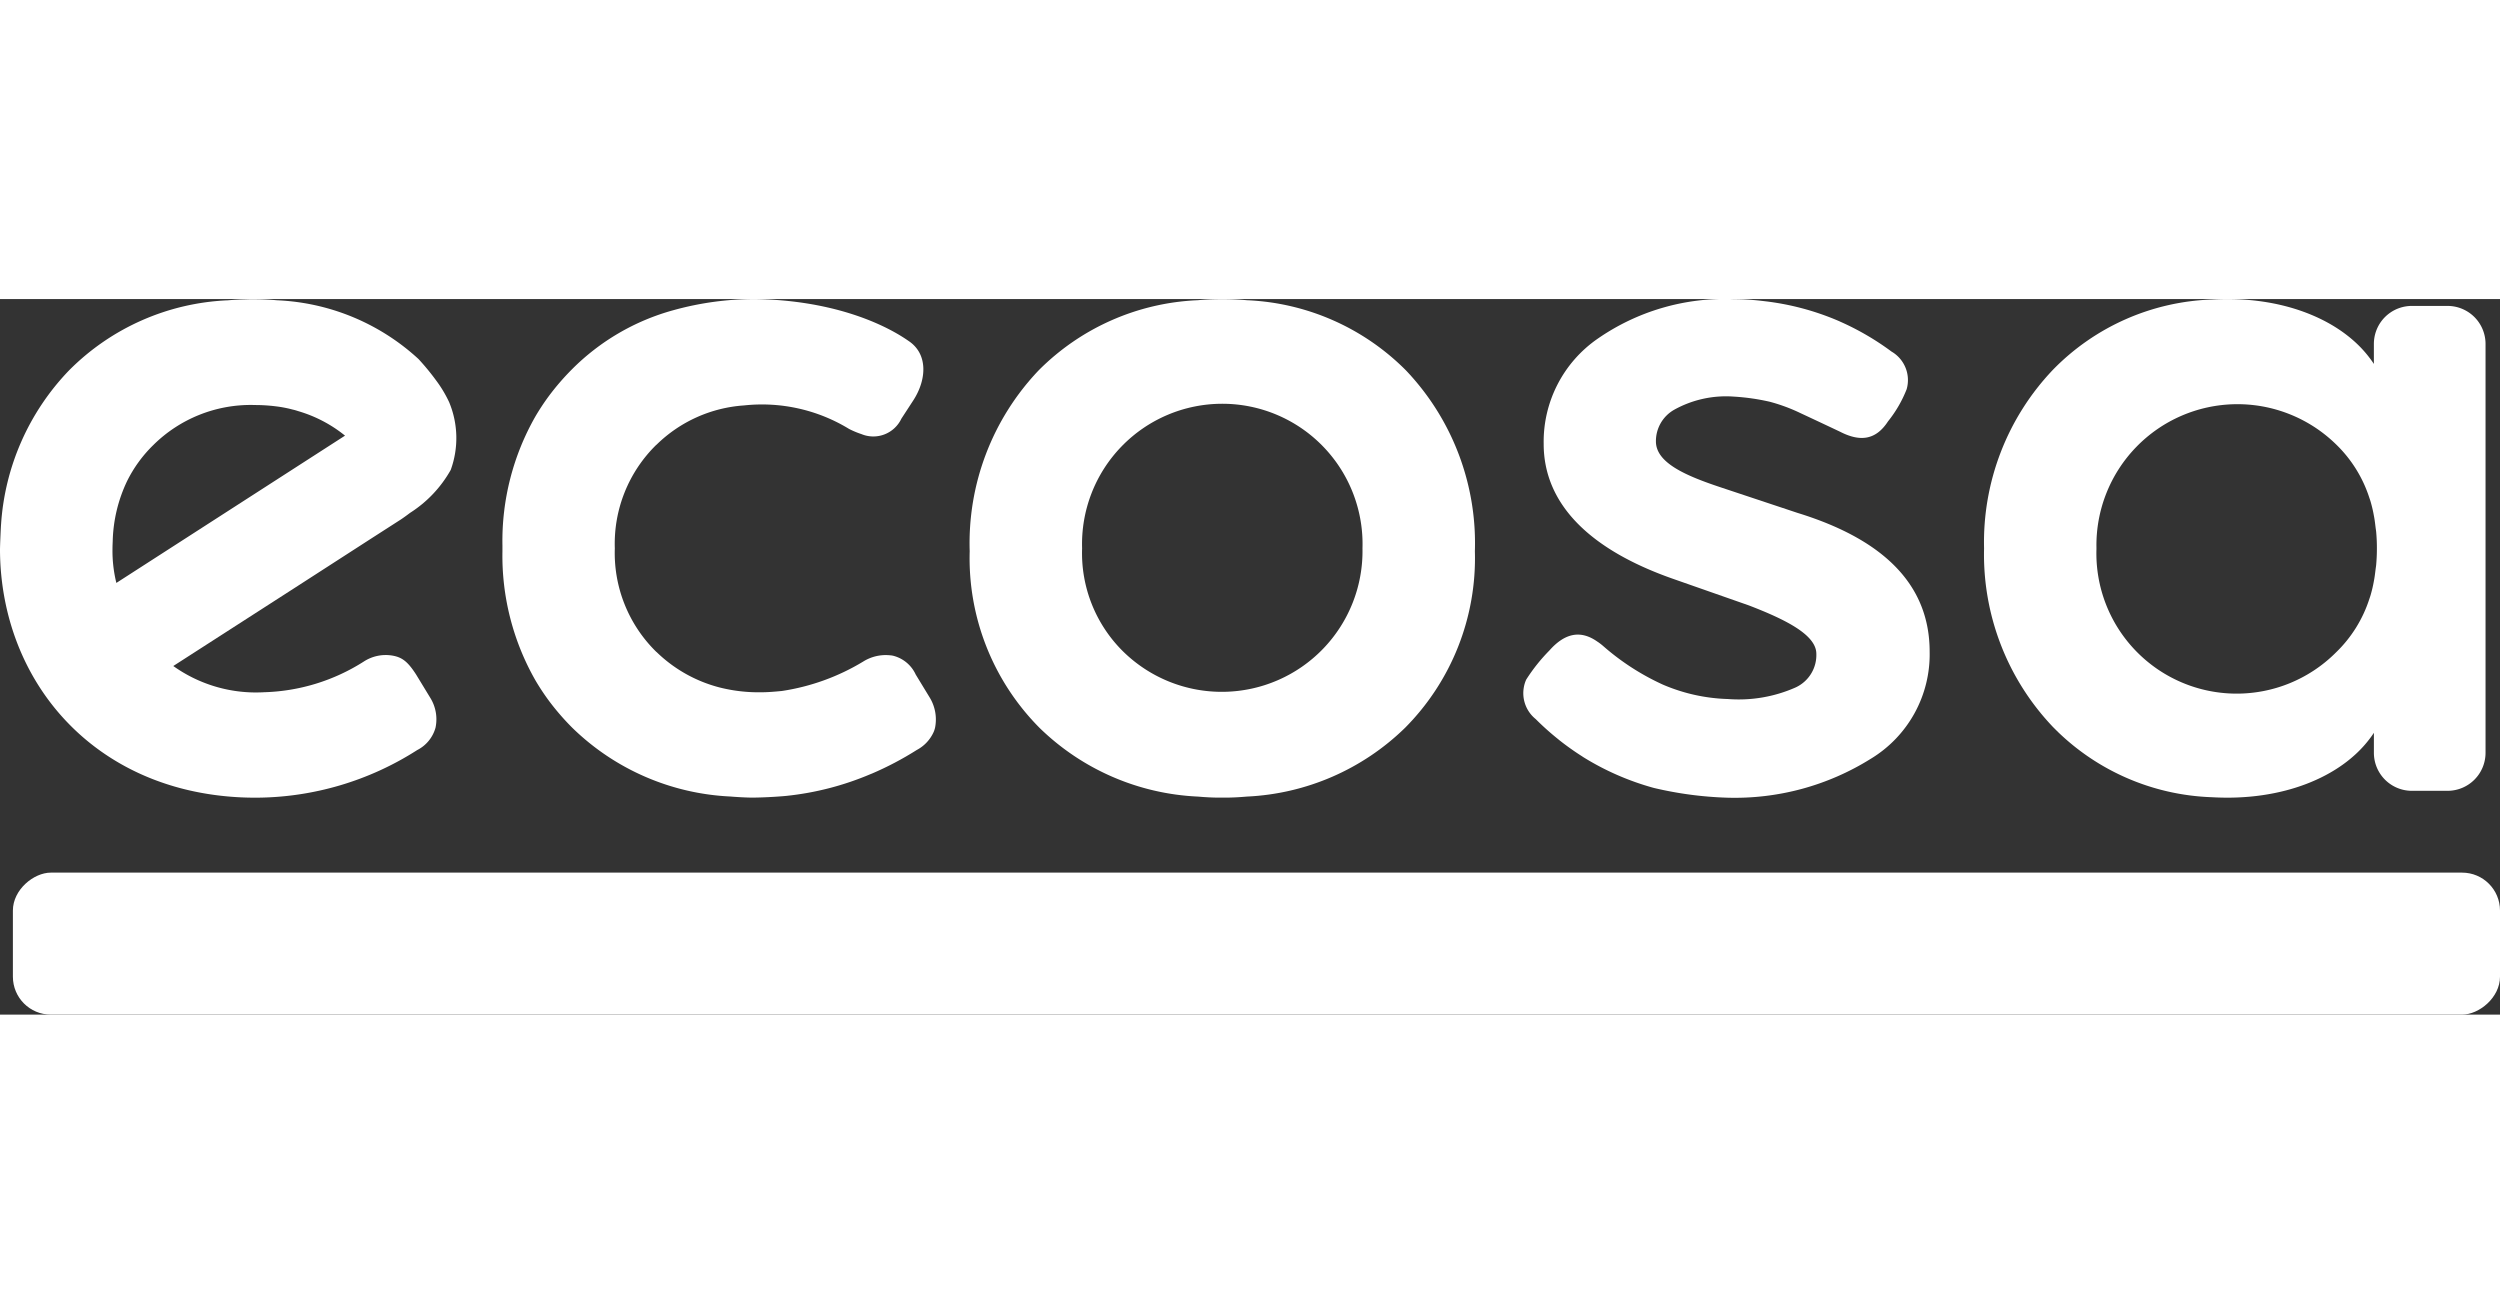
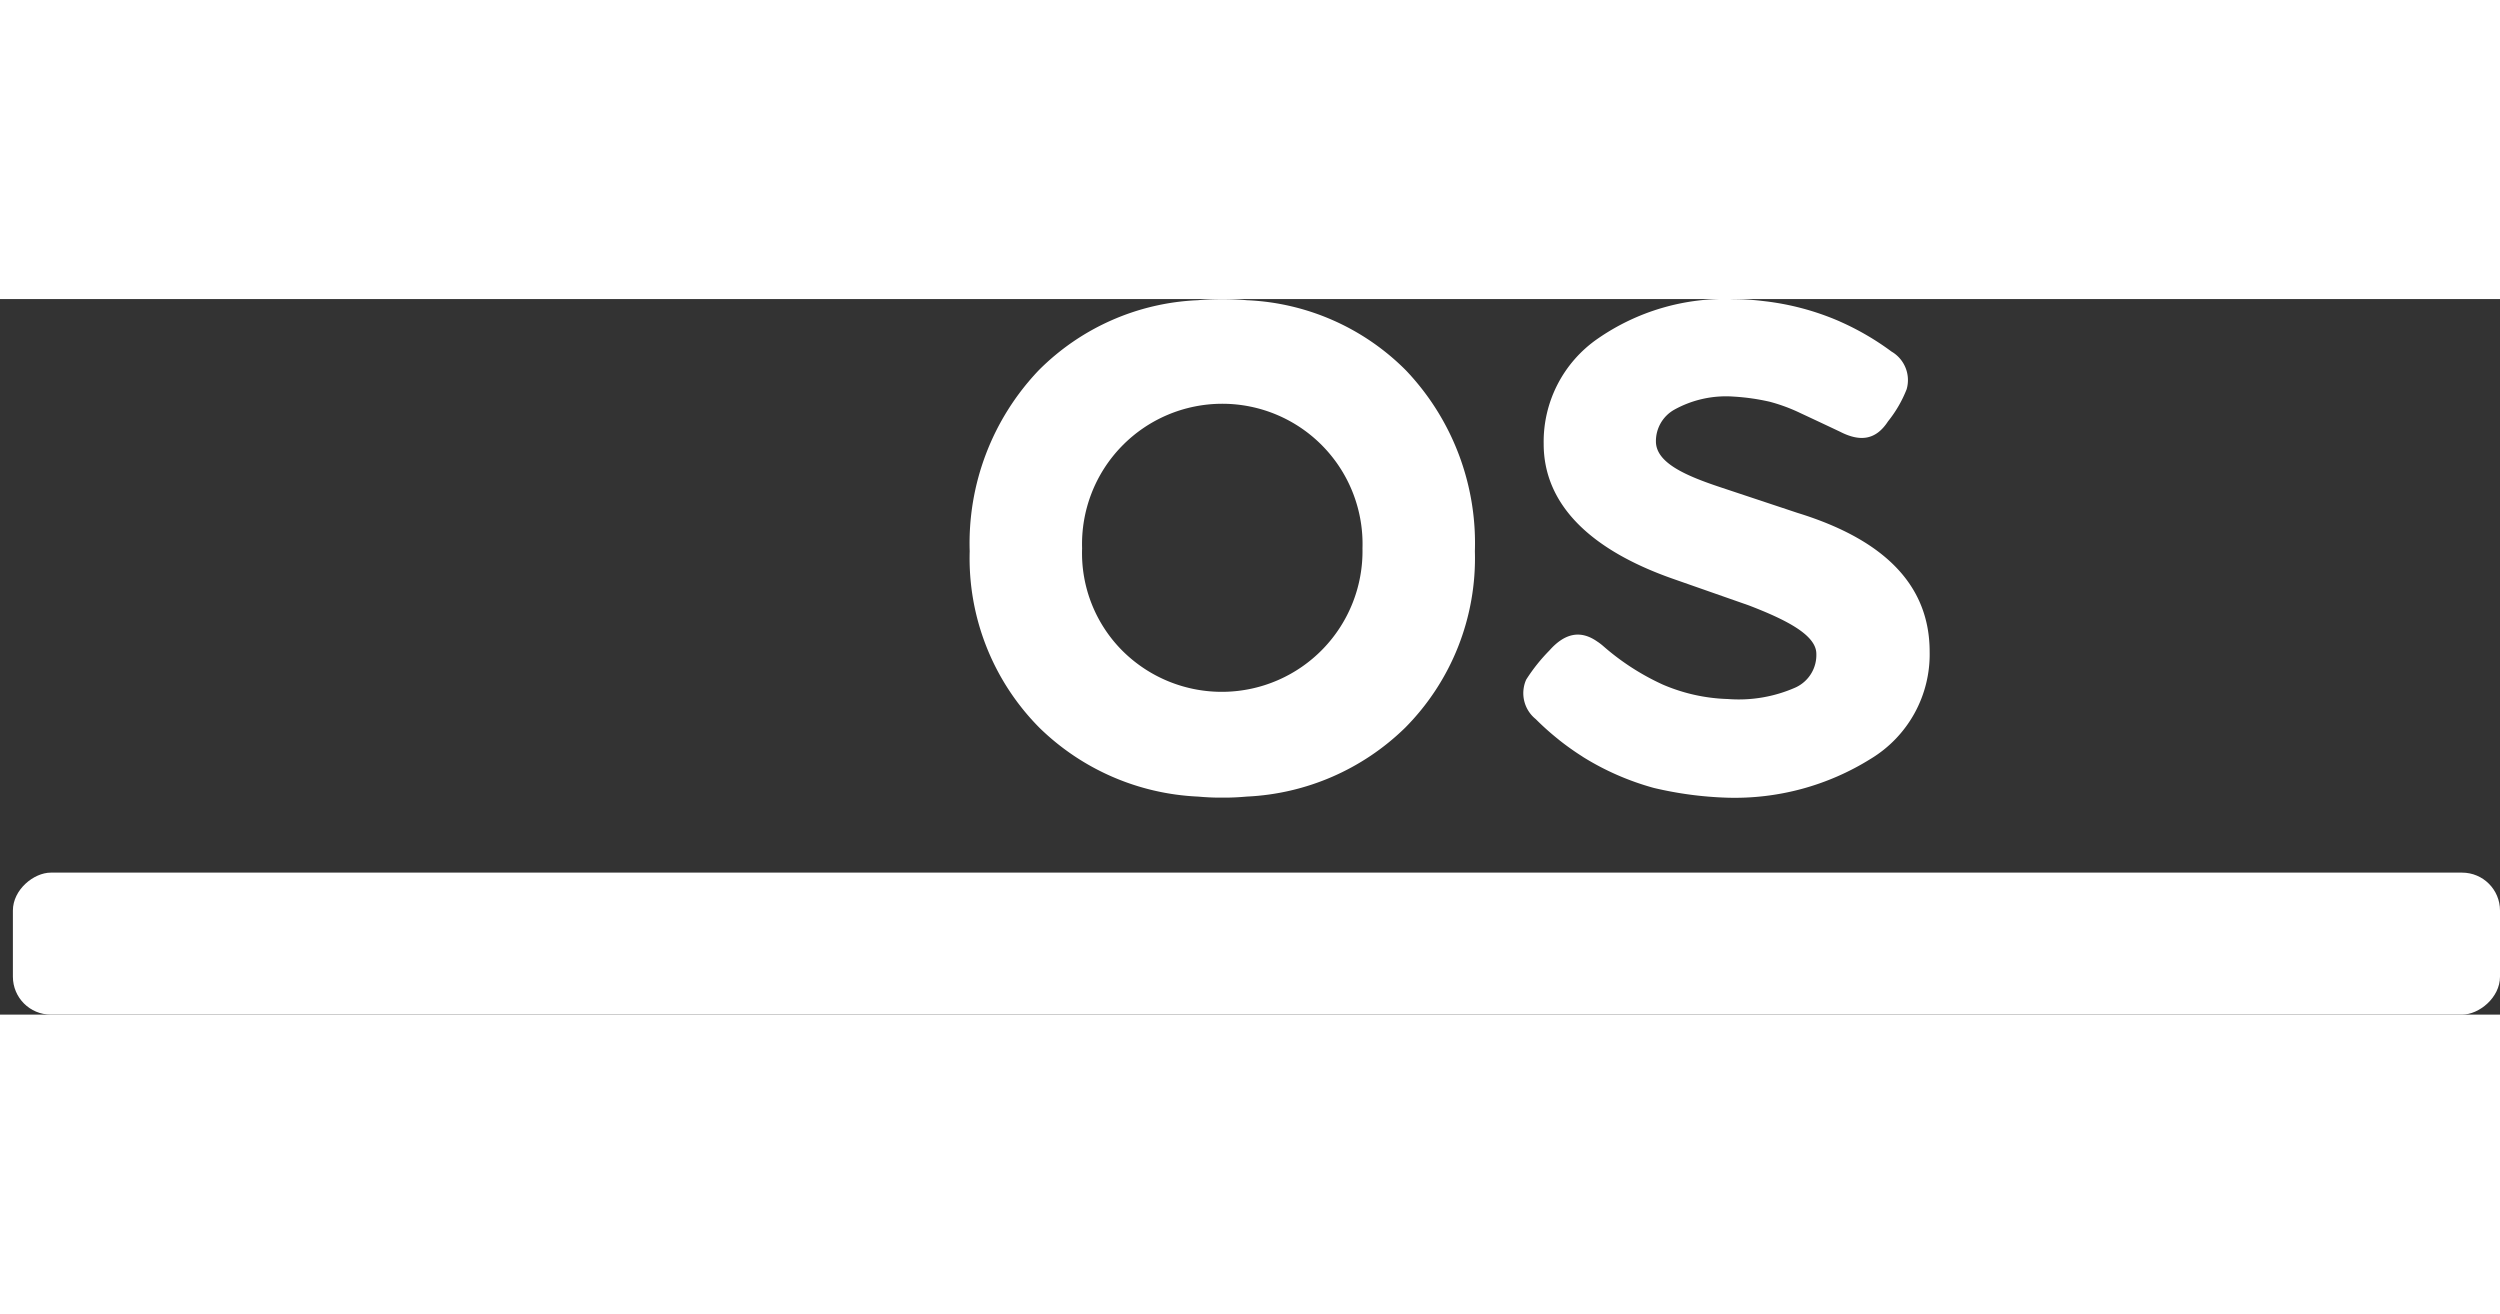
<svg xmlns="http://www.w3.org/2000/svg" class="d-none d-sm-block" viewBox="0 0 183.589 52.547" width="100px">
  <rect x="0" y="0" width="183.589" height="52.547" fill="#333333" stroke="none" />
  <path d="M108.309,18.517A18.403,18.403,0,0,0,103.251,5.242,17.511,17.511,0,0,0,91.566.085c-.547-.049-1.095-.078-1.647-.078H89.599c-.551,0-1.1.029-1.646.078a17.511,17.511,0,0,0-11.685,5.157,18.403,18.403,0,0,0-5.058,13.275,17.668,17.668,0,0,0,5.123,12.966A17.802,17.802,0,0,0,87.969,36.536c.541.048,1.084.077,1.63.077h.321c.546,0,1.089-.028,1.63-.077a17.802,17.802,0,0,0,11.636-5.054A17.668,17.668,0,0,0,108.309,18.517Zm-25.794,7.399a10.148,10.148,0,0,1-3.05-7.606,10.3,10.3,0,1,1,20.59,0,10.335,10.335,0,0,1-17.54,7.606Z" style="fill: #fff;" />
-   <path d="M27.342,17.533l2.109-1.355c.162-.109.395-.274.66-.476a8.907,8.907,0,0,0,2.988-3.154,6.846,6.846,0,0,0-.117-4.979A9.036,9.036,0,0,0,32.024,5.972l-.001-.002L32.018,5.964A17.333,17.333,0,0,0,30.857,4.54s-.082-.092-.093-.102l-.029-.031-.001-.002A16.373,16.373,0,0,0,20.358.09C19.816.043,19.266.012,18.715.012H18.393c-.102,0-.197,0-.299.008-.448.008-.904.031-1.352.071A17.479,17.479,0,0,0,5.062,5.247,17.993,17.993,0,0,0,.079,16.534C.055,16.833,0,18.09,0,18.42v.102C.094,28.057,6.839,36.091,17.709,36.593c.511.024,1.077.024,1.077.024A22.102,22.102,0,0,0,30.639,33.119a2.634,2.634,0,0,0,1.344-1.643,2.992,2.992,0,0,0-.385-2.193l-1.038-1.706c-.606-.941-1.017-1.264-1.721-1.391h0a2.953,2.953,0,0,0-2.122.432,14.369,14.369,0,0,1-7.357,2.256c-.071.008-.44.016-.542.016a10.451,10.451,0,0,1-6.092-1.942l-.001-.001,8.849-5.693Zm-19.065.258A10.844,10.844,0,0,1,9.33,13.374a9.699,9.699,0,0,1,1.941-2.665,10.162,10.162,0,0,1,7.279-2.932s.371.008.471.008a12.536,12.536,0,0,1,1.635.149c.275.047.542.102.802.173a3.761,3.761,0,0,1,.424.118,9.852,9.852,0,0,1,3.455,1.805l-1.634,1.052L8.545,20.846l-.001-.004a9.856,9.856,0,0,1-.283-2.507C8.261,18.153,8.269,17.972,8.277,17.792Z" style="fill: #fff;" />
  <path d="M132.014,15.707l-5.612-1.867c-2.586-.858-4.816-1.807-4.798-3.406a2.641,2.641,0,0,1,1.351-2.311,7.828,7.828,0,0,1,4.351-.961h0a16.104,16.104,0,0,1,2.665.381,12.726,12.726,0,0,1,2.255.837c.982.456,2.791,1.308,2.932,1.379h0c1.415.715,2.578.628,3.49-.778h0a9.014,9.014,0,0,0,1.368-2.359,2.423,2.423,0,0,0-1.108-2.764A19.782,19.782,0,0,0,135.111,1.648c-.008-.008-.024-.008-.031-.016A19.419,19.419,0,0,0,129.569.155c-.527-.064-1.038-.111-1.548-.135h-.016c-.165-.008-.652-.016-.731-.016a16.367,16.367,0,0,0-9.959,2.915,9.198,9.198,0,0,0-3.954,7.721c0,4.298,3.215,7.715,9.55,9.923l5.51,1.931c2.704,1.041,4.952,2.159,4.963,3.549a2.621,2.621,0,0,1-1.524,2.479,10.302,10.302,0,0,1-4.964.85,13.015,13.015,0,0,1-4.787-1.061,17.949,17.949,0,0,1-4.37-2.824,4.504,4.504,0,0,0-.401-.31c-.008,0-.008-.008-.016-.008-1.281-.914-2.444-.604-3.545.643A12.878,12.878,0,0,0,112.08,27.942a2.286,2.286,0,0,0-.181.596v0h0a2.438,2.438,0,0,0,.873,2.304,19.742,19.742,0,0,0,1.69,1.509c0,.008.008.008.016.016a19.654,19.654,0,0,0,1.721,1.223c.008.008.024.016.031.024a19.662,19.662,0,0,0,5.227,2.288,26.861,26.861,0,0,0,5.369.715,18.826,18.826,0,0,0,10.548-2.852,8.963,8.963,0,0,0,4.331-7.865C141.705,21.126,138.53,17.717,132.014,15.707Z" style="fill: #fff;" />
-   <path d="M179.736.504h-2.618a2.788,2.788,0,0,0-2.641,1.886c-.008.016-.008.031-.016.047a2.822,2.822,0,0,0-.134.857V4.765c-.102-.157-.212-.314-.33-.464C171.884,1.51,167.608-.266,162.444.033A17.11,17.11,0,0,0,150.763,5.189a18.361,18.361,0,0,0-5.062,13.119,18.362,18.362,0,0,0,5.062,13.119,17.11,17.11,0,0,0,11.681,5.156c5.164.299,9.44-1.478,11.554-4.268.118-.149.228-.307.33-.464v1.47a2.824,2.824,0,0,0,.134.857c.008.016.008.031.016.047a2.788,2.788,0,0,0,2.641,1.887h2.618a2.79,2.79,0,0,0,2.79-2.79V3.295A2.79,2.79,0,0,0,179.736.504Zm-5.628,21.16c-.031.118-.071.236-.11.346a9.52,9.52,0,0,1-2.468,3.954,10.302,10.302,0,0,1-17.576-7.601V18.253a10.357,10.357,0,0,1,17.576-7.601,9.521,9.521,0,0,1,2.468,3.954c.04.11.079.228.11.346a9.452,9.452,0,0,1,.22.959c.055.274.088.557.122.84.014.121.036.239.047.362.033.372.051.752.051,1.141v.11c0,.389-.019.769-.051,1.141-.011.123-.032.241-.047.362-.034.283-.067.566-.122.84A9.44,9.44,0,0,1,174.108,21.664Z" style="fill: #fff;" />
  <rect x="87.055" y="-43.987" width="10.427" height="182.642" rx="2.785" ry="2.785" transform="translate(139.602 -44.935) rotate(90)" style="fill: #fff;" />
-   <path d="M68.283,29.277l-1.038-1.706A2.494,2.494,0,0,0,65.658,26.212a.824.824,0,0,0-.134-.031.611.611,0,0,0-.126-.016,3.108,3.108,0,0,0-1.997.448,16.16,16.16,0,0,1-5.99,2.169c-.497.047-1.014.095-1.548.094a11.669,11.669,0,0,1-3.063-.365,10.357,10.357,0,0,1-4.593-2.599h-.008a10.165,10.165,0,0,1-3.05-7.605,10.166,10.166,0,0,1,3.05-7.605h.008A10.16,10.16,0,0,1,54.638,7.811a12.28,12.28,0,0,1,7.719,1.729,6.343,6.343,0,0,0,.904.377,2.279,2.279,0,0,0,2.932-1.132l.896-1.376c.959-1.501,1.073-3.374-.366-4.332C64.711,1.671,60.875.079,55.452,0a22.365,22.365,0,0,0-6.017.822,16.775,16.775,0,0,0-7.413,4.317A18.119,18.119,0,0,0,40.285,7.151a17.205,17.205,0,0,0-.959,1.454,18.449,18.449,0,0,0-2.429,9.495v.417a18.448,18.448,0,0,0,2.429,9.495A17.21,17.21,0,0,0,40.285,29.466a18.118,18.118,0,0,0,1.737,2.012,17.806,17.806,0,0,0,11.641,5.054c.244.024,1.083.079,1.584.079.689-0,1.822-.06,2.495-.126a21.459,21.459,0,0,0,6.218-1.612c.024-.008.039-.016.063-.023a23.535,23.535,0,0,0,3.301-1.737,2.786,2.786,0,0,0,1.25-1.344,1.887,1.887,0,0,0,.094-.299A3.098,3.098,0,0,0,68.283,29.277Z" style="fill: #fff;" />
</svg>